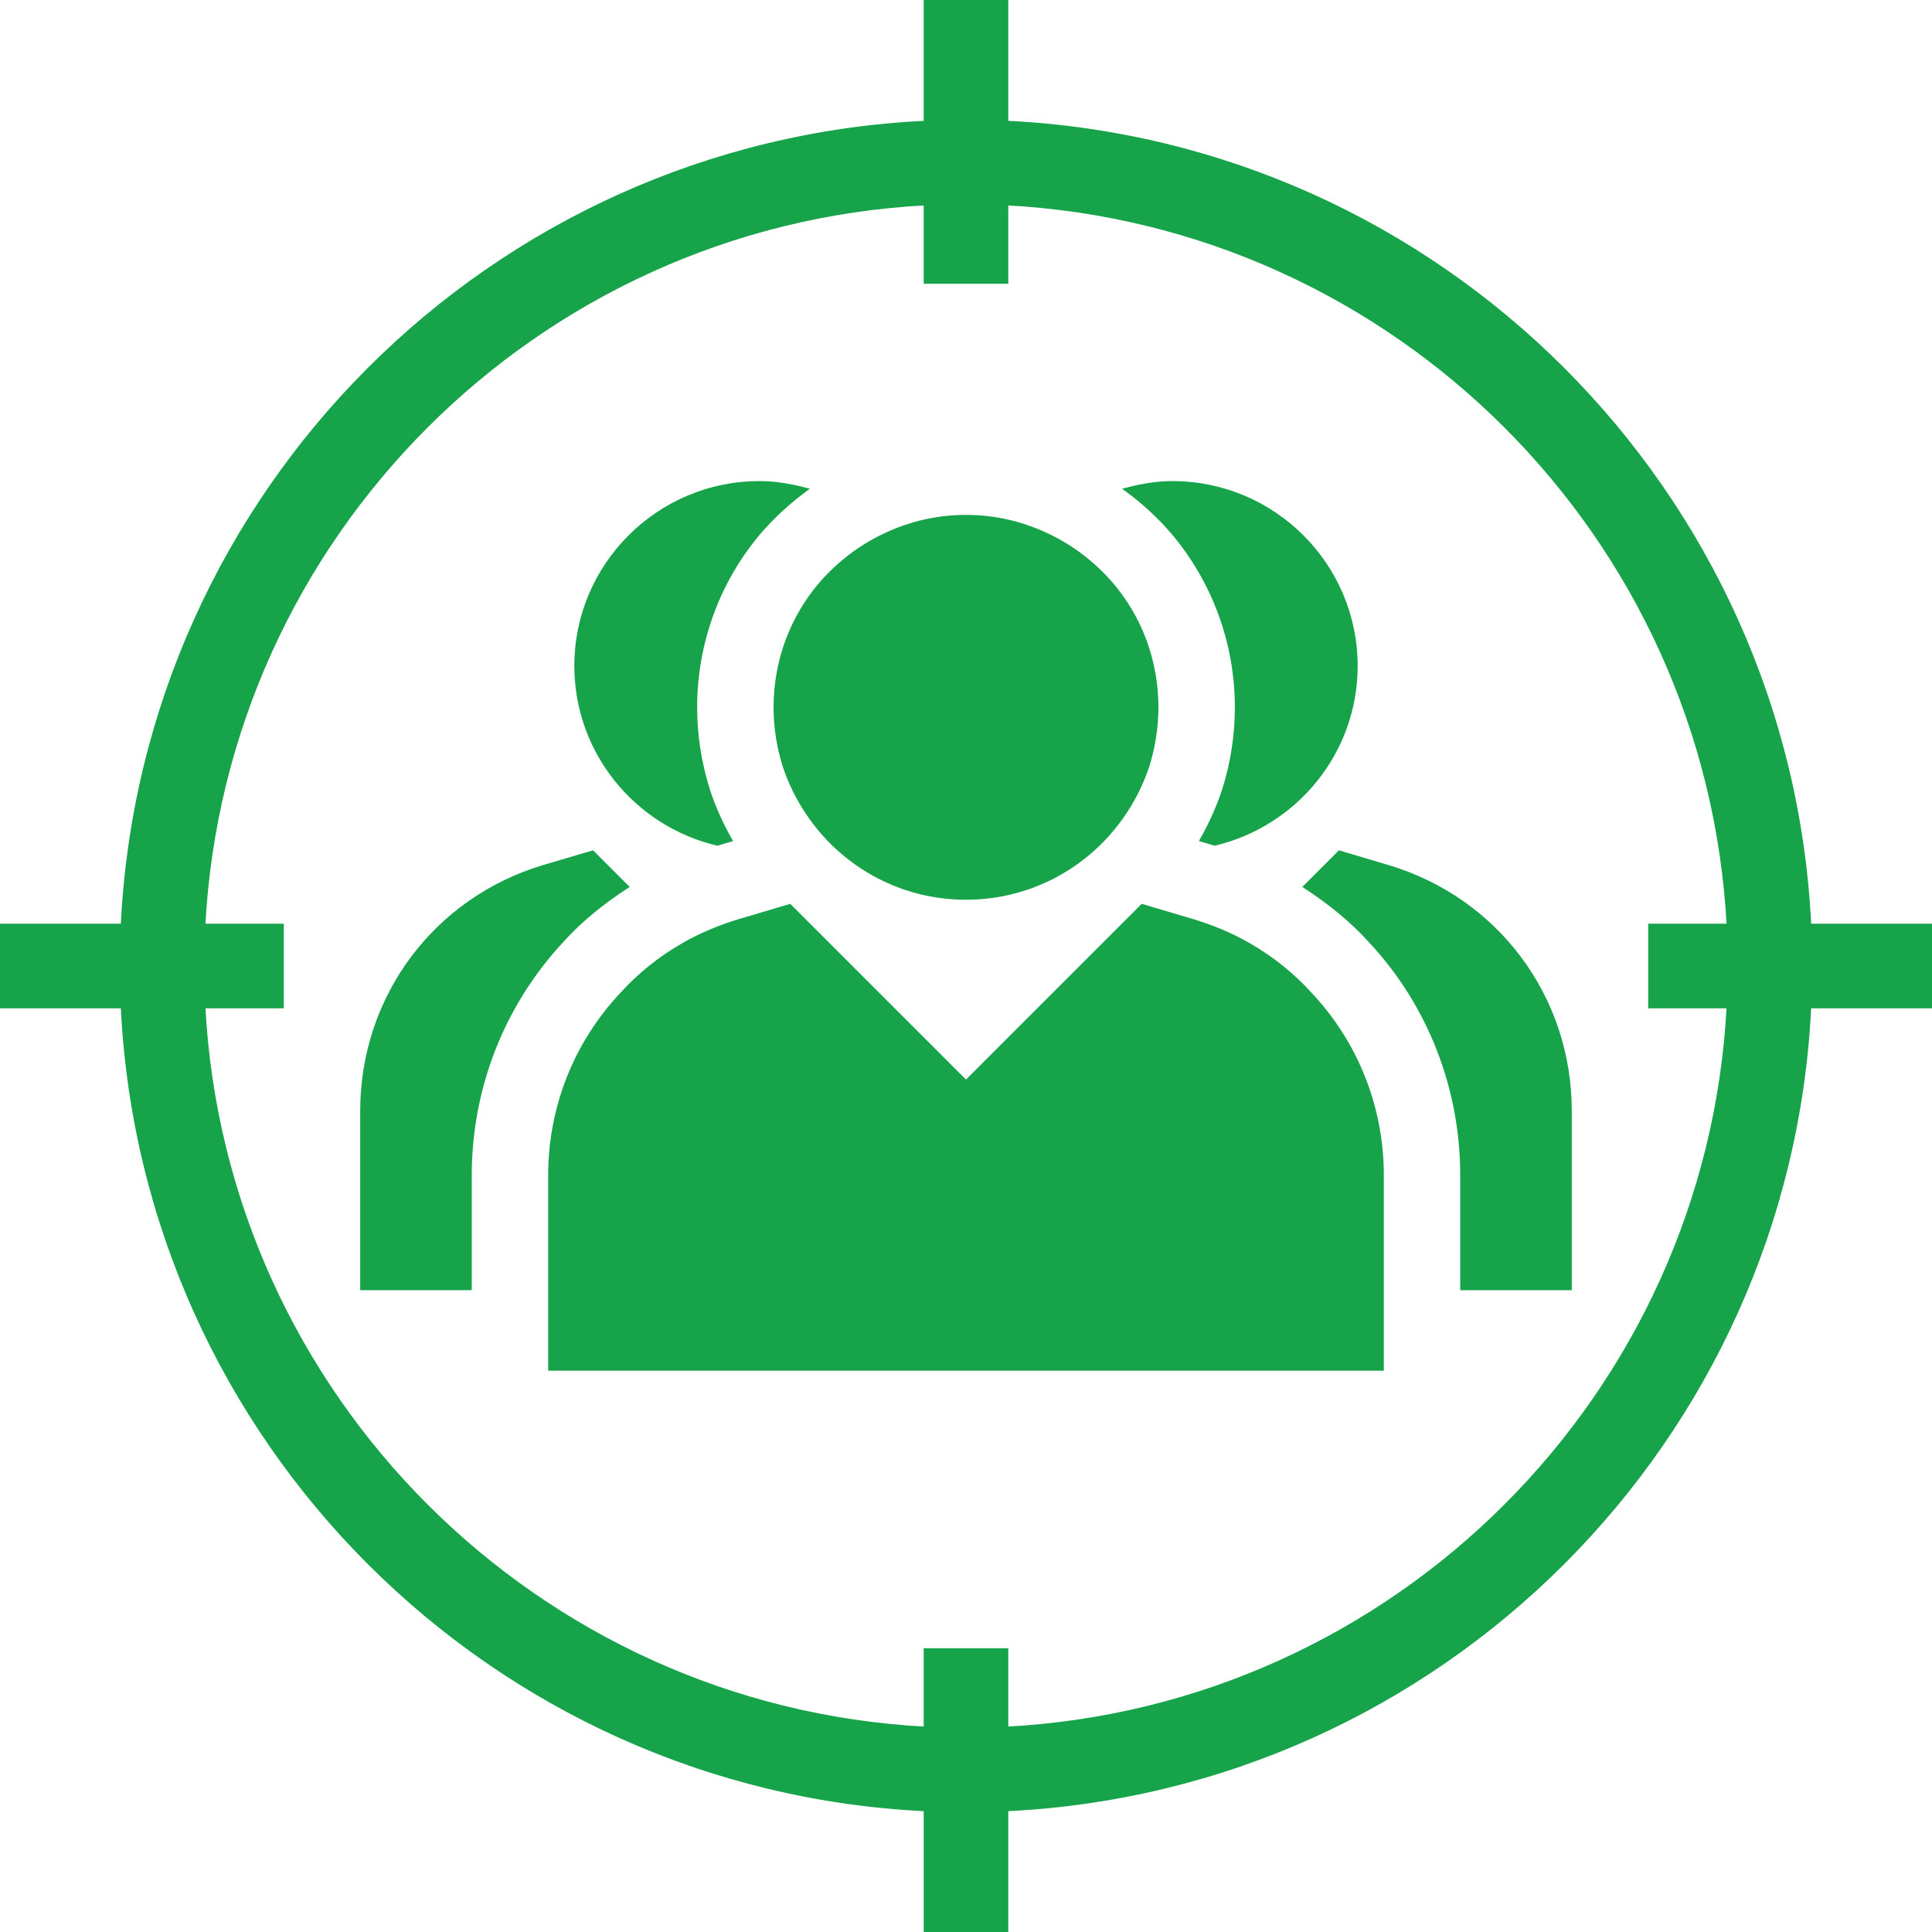
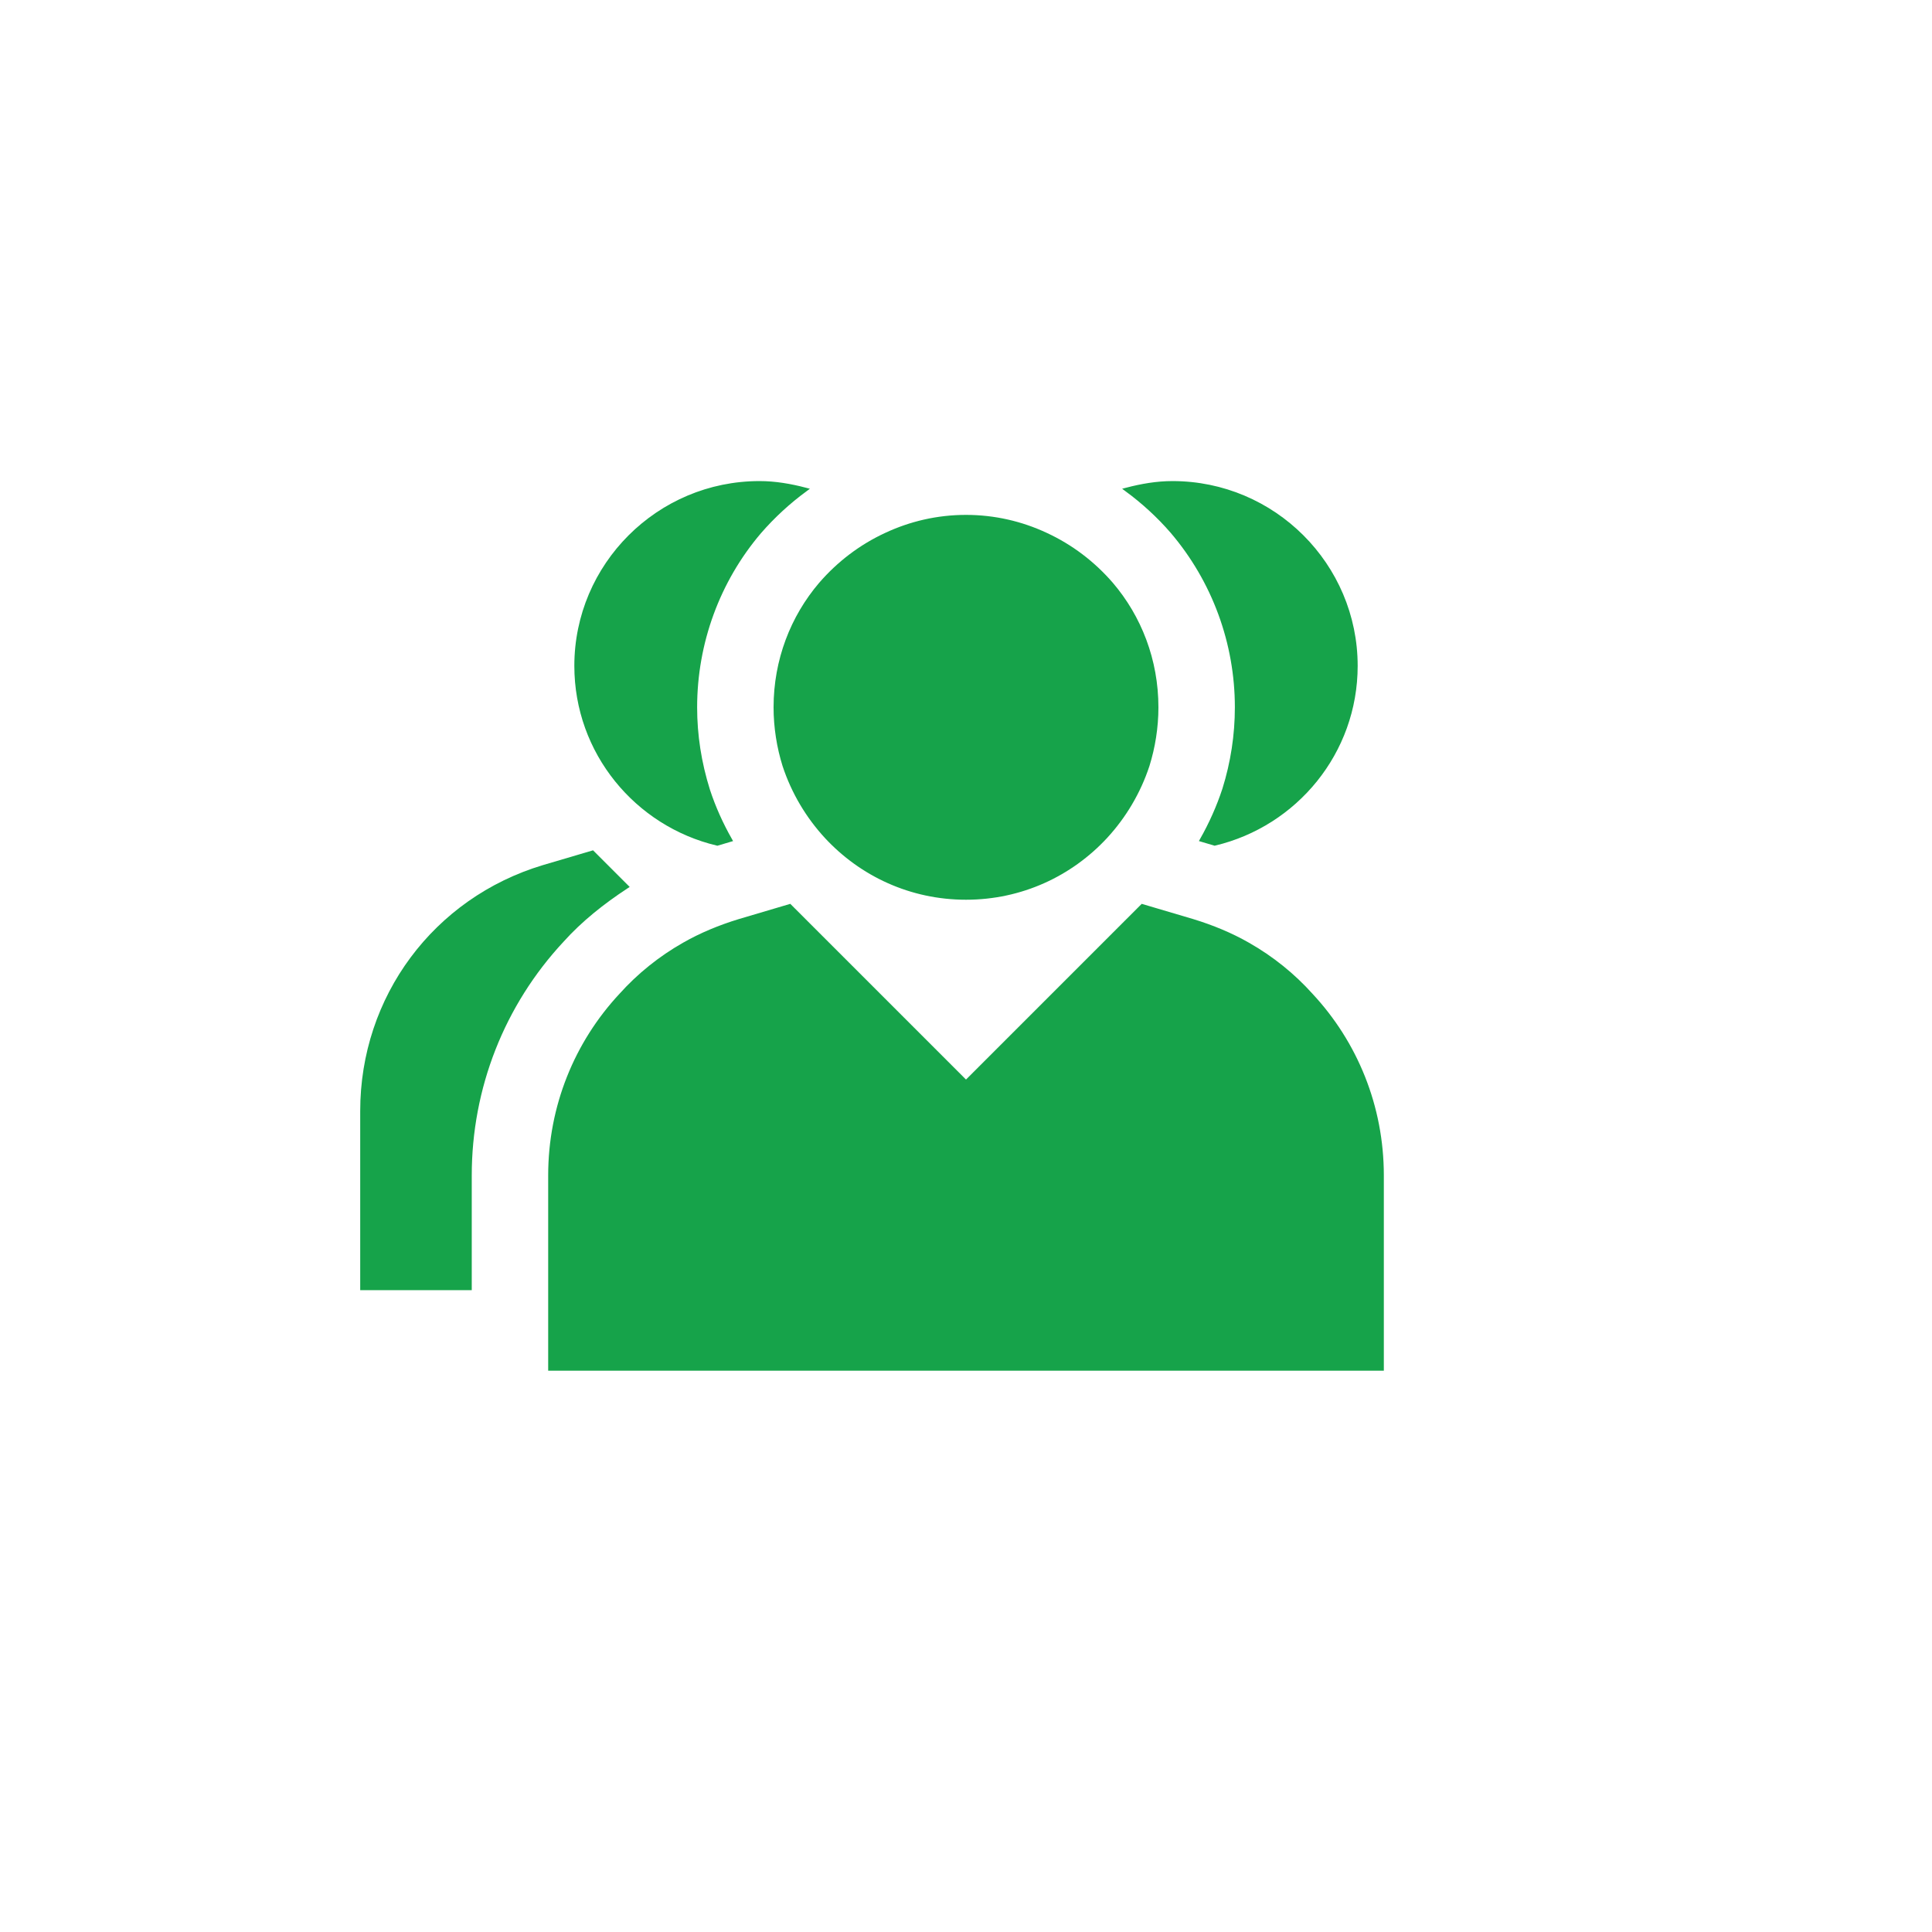
<svg xmlns="http://www.w3.org/2000/svg" fill="#16a34a" height="200px" width="200px" version="1.1" id="Layer_1" viewBox="0 0 472.615 472.615" xml:space="preserve" stroke="#16a34a">
  <g id="SVGRepo_bgCarrier" stroke-width="0" />
  <g id="SVGRepo_tracerCarrier" stroke-linecap="round" stroke-linejoin="round" />
  <g id="SVGRepo_iconCarrier">
    <g>
      <g>
        <path d="M320.689,243.426c-4.332-4.825-9.551-9.059-15.458-12.406c-4.135-2.363-8.665-4.235-13.489-5.711l-12.308-3.643 l-43.126,43.126l-43.126-43.126l-12.308,3.643c-4.825,1.476-9.354,3.348-13.489,5.711c-5.908,3.347-11.126,7.582-15.458,12.406 c-10.929,11.717-17.329,27.274-17.329,44.111v47.262h203.422v-47.262C338.018,270.7,331.618,255.143,320.689,243.426z" />
      </g>
    </g>
    <g>
      <g>
        <path d="M271.852,142.897c-4.431-5.12-9.846-9.255-16.049-12.112c-5.908-2.756-12.505-4.331-19.495-4.331 c-6.991,0-13.588,1.575-19.495,4.331c-6.203,2.856-11.618,6.992-16.049,12.112c-6.892,8.074-11.028,18.609-11.028,30.129 c0,4.923,0.788,9.747,2.166,14.178c2.166,6.598,5.711,12.504,10.24,17.427c8.566,9.256,20.677,14.966,34.166,14.966 s25.6-5.71,34.166-14.966c4.529-4.923,8.074-10.829,10.24-17.427c1.378-4.432,2.166-9.255,2.166-14.178 C282.88,161.506,278.745,150.971,271.852,142.897z" />
      </g>
    </g>
    <g>
      <g>
        <path d="M286.818,118.183c-3.843,0-7.553,0.655-11.174,1.595c4.015,2.958,7.742,6.356,11.097,10.221 c10.25,12.019,15.837,27.259,15.837,43.029c0,6.779-1.029,13.529-3.068,20.048c-1.436,4.379-3.293,8.483-5.484,12.368l3.117,0.924 c19.728-4.687,34.477-22.337,34.477-43.484C331.618,138.269,311.532,118.183,286.818,118.183z" />
      </g>
    </g>
    <g>
      <g>
-         <path d="M339.594,212.115l-11.914-3.543l-8.31,8.31c5.82,3.819,11.282,8.17,15.956,13.367 c14.356,15.394,22.385,35.827,22.385,57.289v27.568H384v-43.323C384,244.016,366.178,220.091,339.594,212.115z" />
-       </g>
+         </g>
    </g>
    <g>
      <g>
        <path d="M185.797,118.183c-24.714,0-44.8,20.085-44.8,44.701c0,21.147,14.75,38.799,34.478,43.485l3.11-0.922 c-2.173-3.844-4.002-7.874-5.394-12.121c-2.125-6.769-3.154-13.519-3.154-20.298c0-15.77,5.587-31.01,15.731-42.914 c3.412-3.93,7.168-7.356,11.211-10.335C193.357,118.838,189.643,118.183,185.797,118.183z" />
      </g>
    </g>
    <g>
      <g>
        <path d="M144.935,208.572l-12.012,3.543c-26.486,7.976-44.308,31.902-44.308,59.669v43.323h26.288v-27.568 c0-21.462,8.03-41.894,22.616-57.539c4.476-4.98,9.902-9.294,15.726-13.117L144.935,208.572z" />
      </g>
    </g>
    <g>
      <g>
-         <path d="M442.578,226.462c-5.035-106.14-90.285-191.39-196.424-196.425V0h-19.692v30.037 C120.323,35.072,35.073,120.322,30.037,226.462H0v19.692h30.037c5.035,106.139,90.285,191.389,196.424,196.424v30.038h19.692 v-30.038c106.138-5.035,191.388-90.285,196.424-196.424h30.038v-19.692H442.578z M422.885,246.154 c-4.996,95.284-81.446,171.735-176.731,176.732v-19.193h-19.692v19.193c-95.285-4.997-171.736-81.447-176.732-176.732h19.193 v-19.692H49.73c4.996-95.285,81.446-171.736,176.732-176.733v19.194h19.692V49.729c95.285,4.997,171.735,81.447,176.731,176.733 h-19.193v19.692H422.885z" />
-       </g>
+         </g>
    </g>
  </g>
</svg>